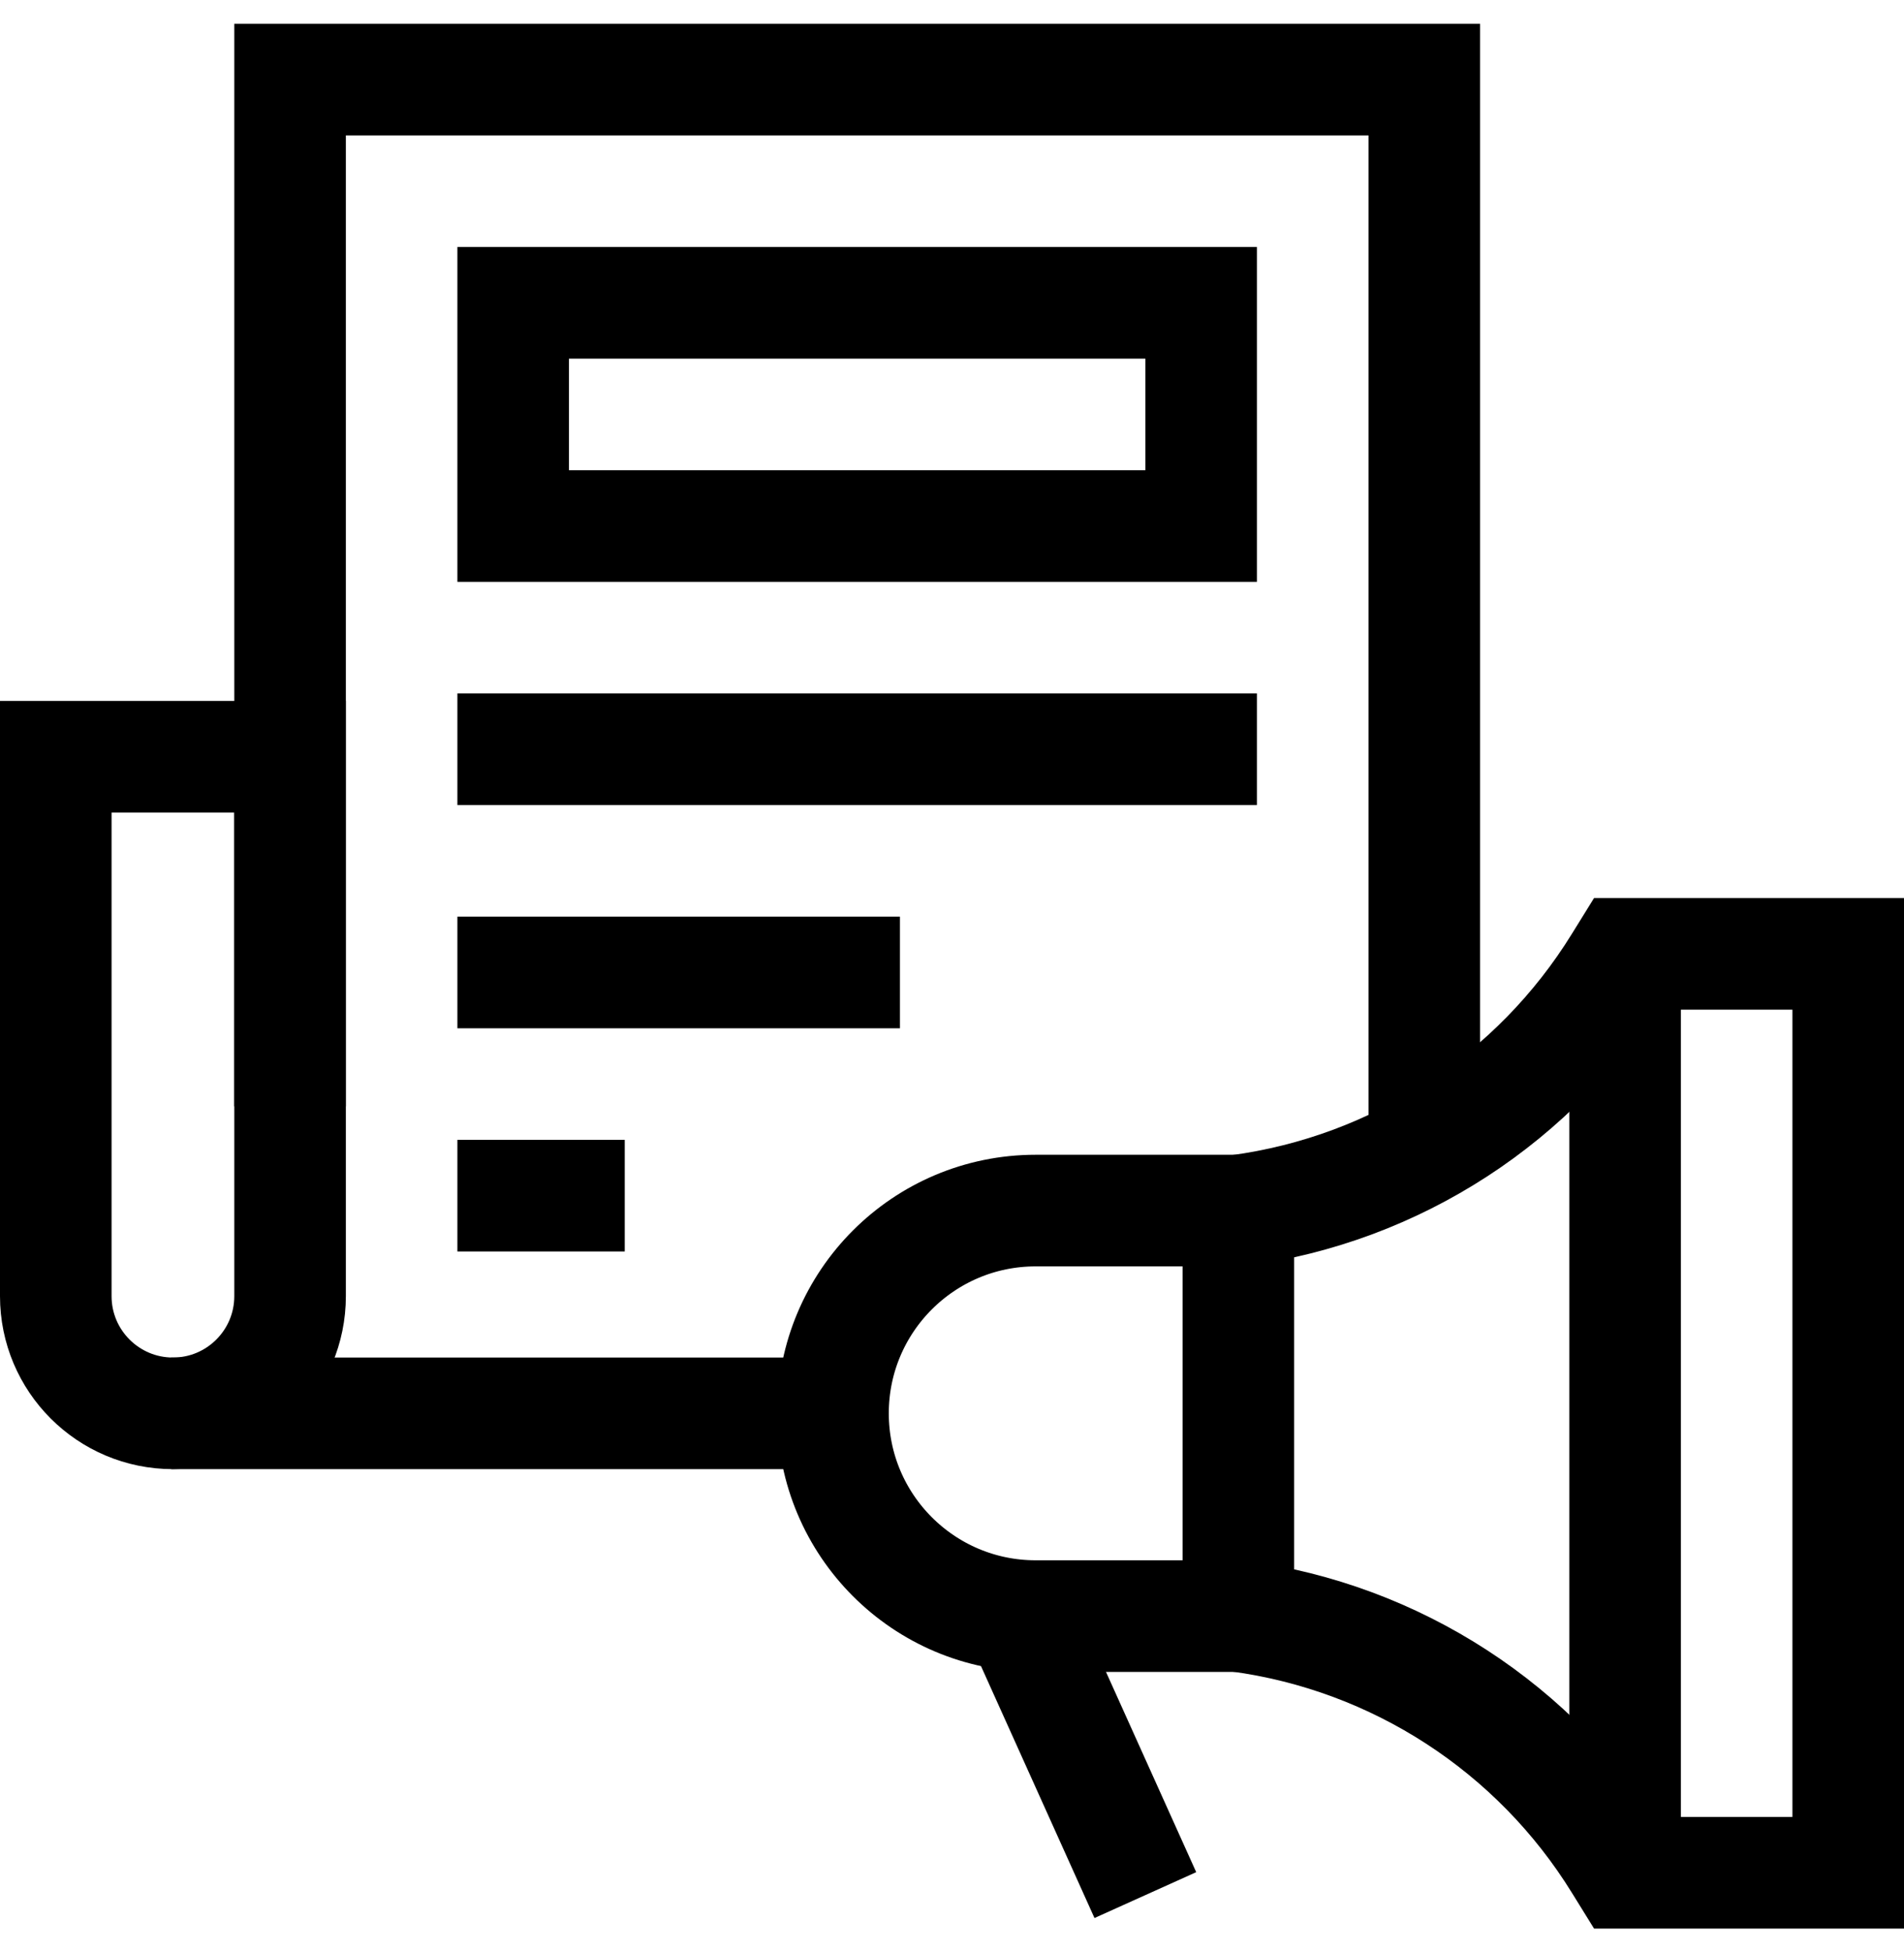
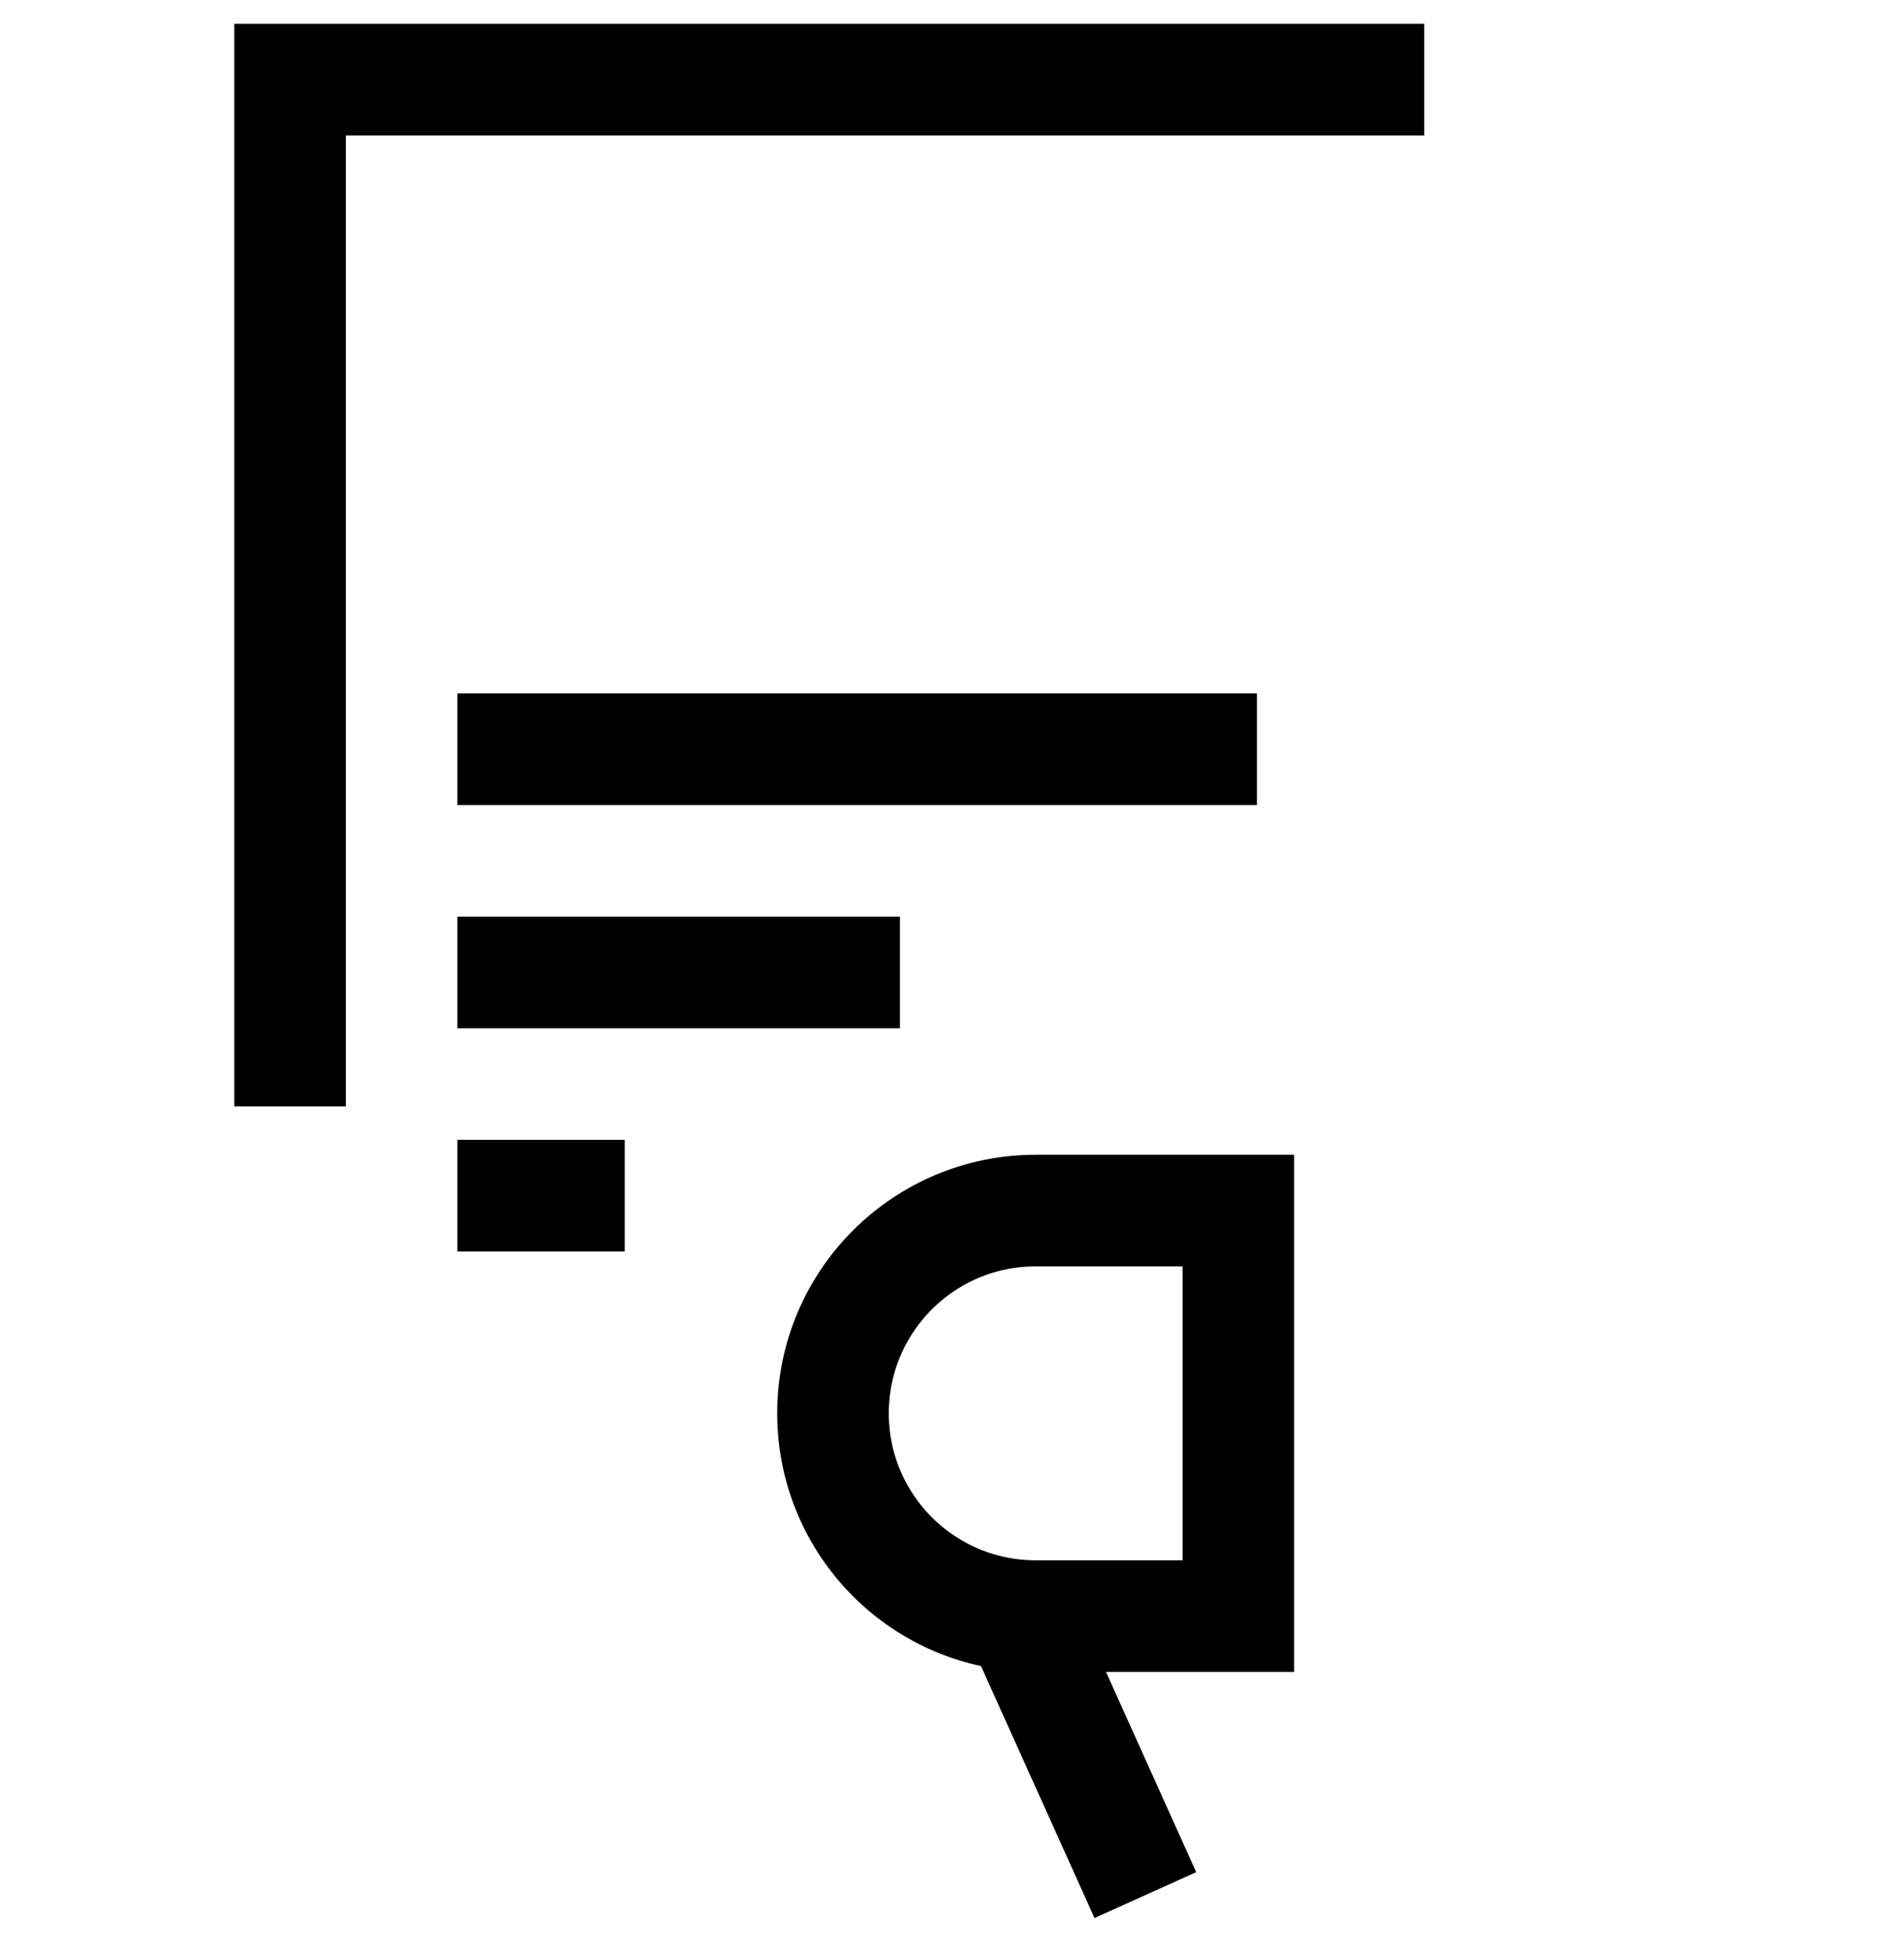
<svg xmlns="http://www.w3.org/2000/svg" width="40" height="41" viewBox="0 0 40 41" fill="none">
  <g clip-path="url(#clip0_613_2506)">
-     <path d="M18.281 29.68H3.594" stroke="black" stroke-width="2.344" stroke-miterlimit="10" />
-     <path d="M6.094 23.234V1.672H29.922V24.016" stroke="black" stroke-width="2.344" stroke-miterlimit="10" />
-     <path d="M1.172 15.891V27.219C1.172 28.578 2.274 29.68 3.633 29.68C4.992 29.68 6.094 28.578 6.094 27.219V15.891H1.172Z" stroke="black" stroke-width="2.344" stroke-miterlimit="10" />
-     <path d="M26.016 25.422C29.329 24.977 32.267 23.069 34.022 20.223L34.141 20.031H38.828V39.328H34.141L34.022 39.136C32.267 36.291 29.329 34.383 26.016 33.938" stroke="black" stroke-width="2.344" stroke-miterlimit="10" />
+     <path d="M6.094 23.234V1.672H29.922" stroke="black" stroke-width="2.344" stroke-miterlimit="10" />
    <path d="M26.016 33.938H21.758C19.406 33.938 17.5 32.031 17.5 29.68C17.5 27.328 19.406 25.422 21.758 25.422H26.016V33.938Z" stroke="black" stroke-width="2.344" stroke-miterlimit="10" />
    <path d="M21.562 34.25L24.062 39.797" stroke="black" stroke-width="2.344" stroke-miterlimit="10" />
-     <path d="M25.234 6.359H10.781V11.047H25.234V6.359Z" stroke="black" stroke-width="2.344" stroke-miterlimit="10" />
    <path d="M9.609 15.734H26.406" stroke="black" stroke-width="2.344" stroke-miterlimit="10" />
    <path d="M9.609 20.422H18.906" stroke="black" stroke-width="2.344" stroke-miterlimit="10" />
    <path d="M9.609 25.109H13.125" stroke="black" stroke-width="2.344" stroke-miterlimit="10" />
-     <path d="M34.141 20.031V39.328" stroke="black" stroke-width="2.344" stroke-miterlimit="10" />
  </g>
  <defs>
    <clipPath id="clip0_613_2506">
      <rect width="40" height="40" fill="white" transform="translate(0 0.5)" />
    </clipPath>
  </defs>
</svg>